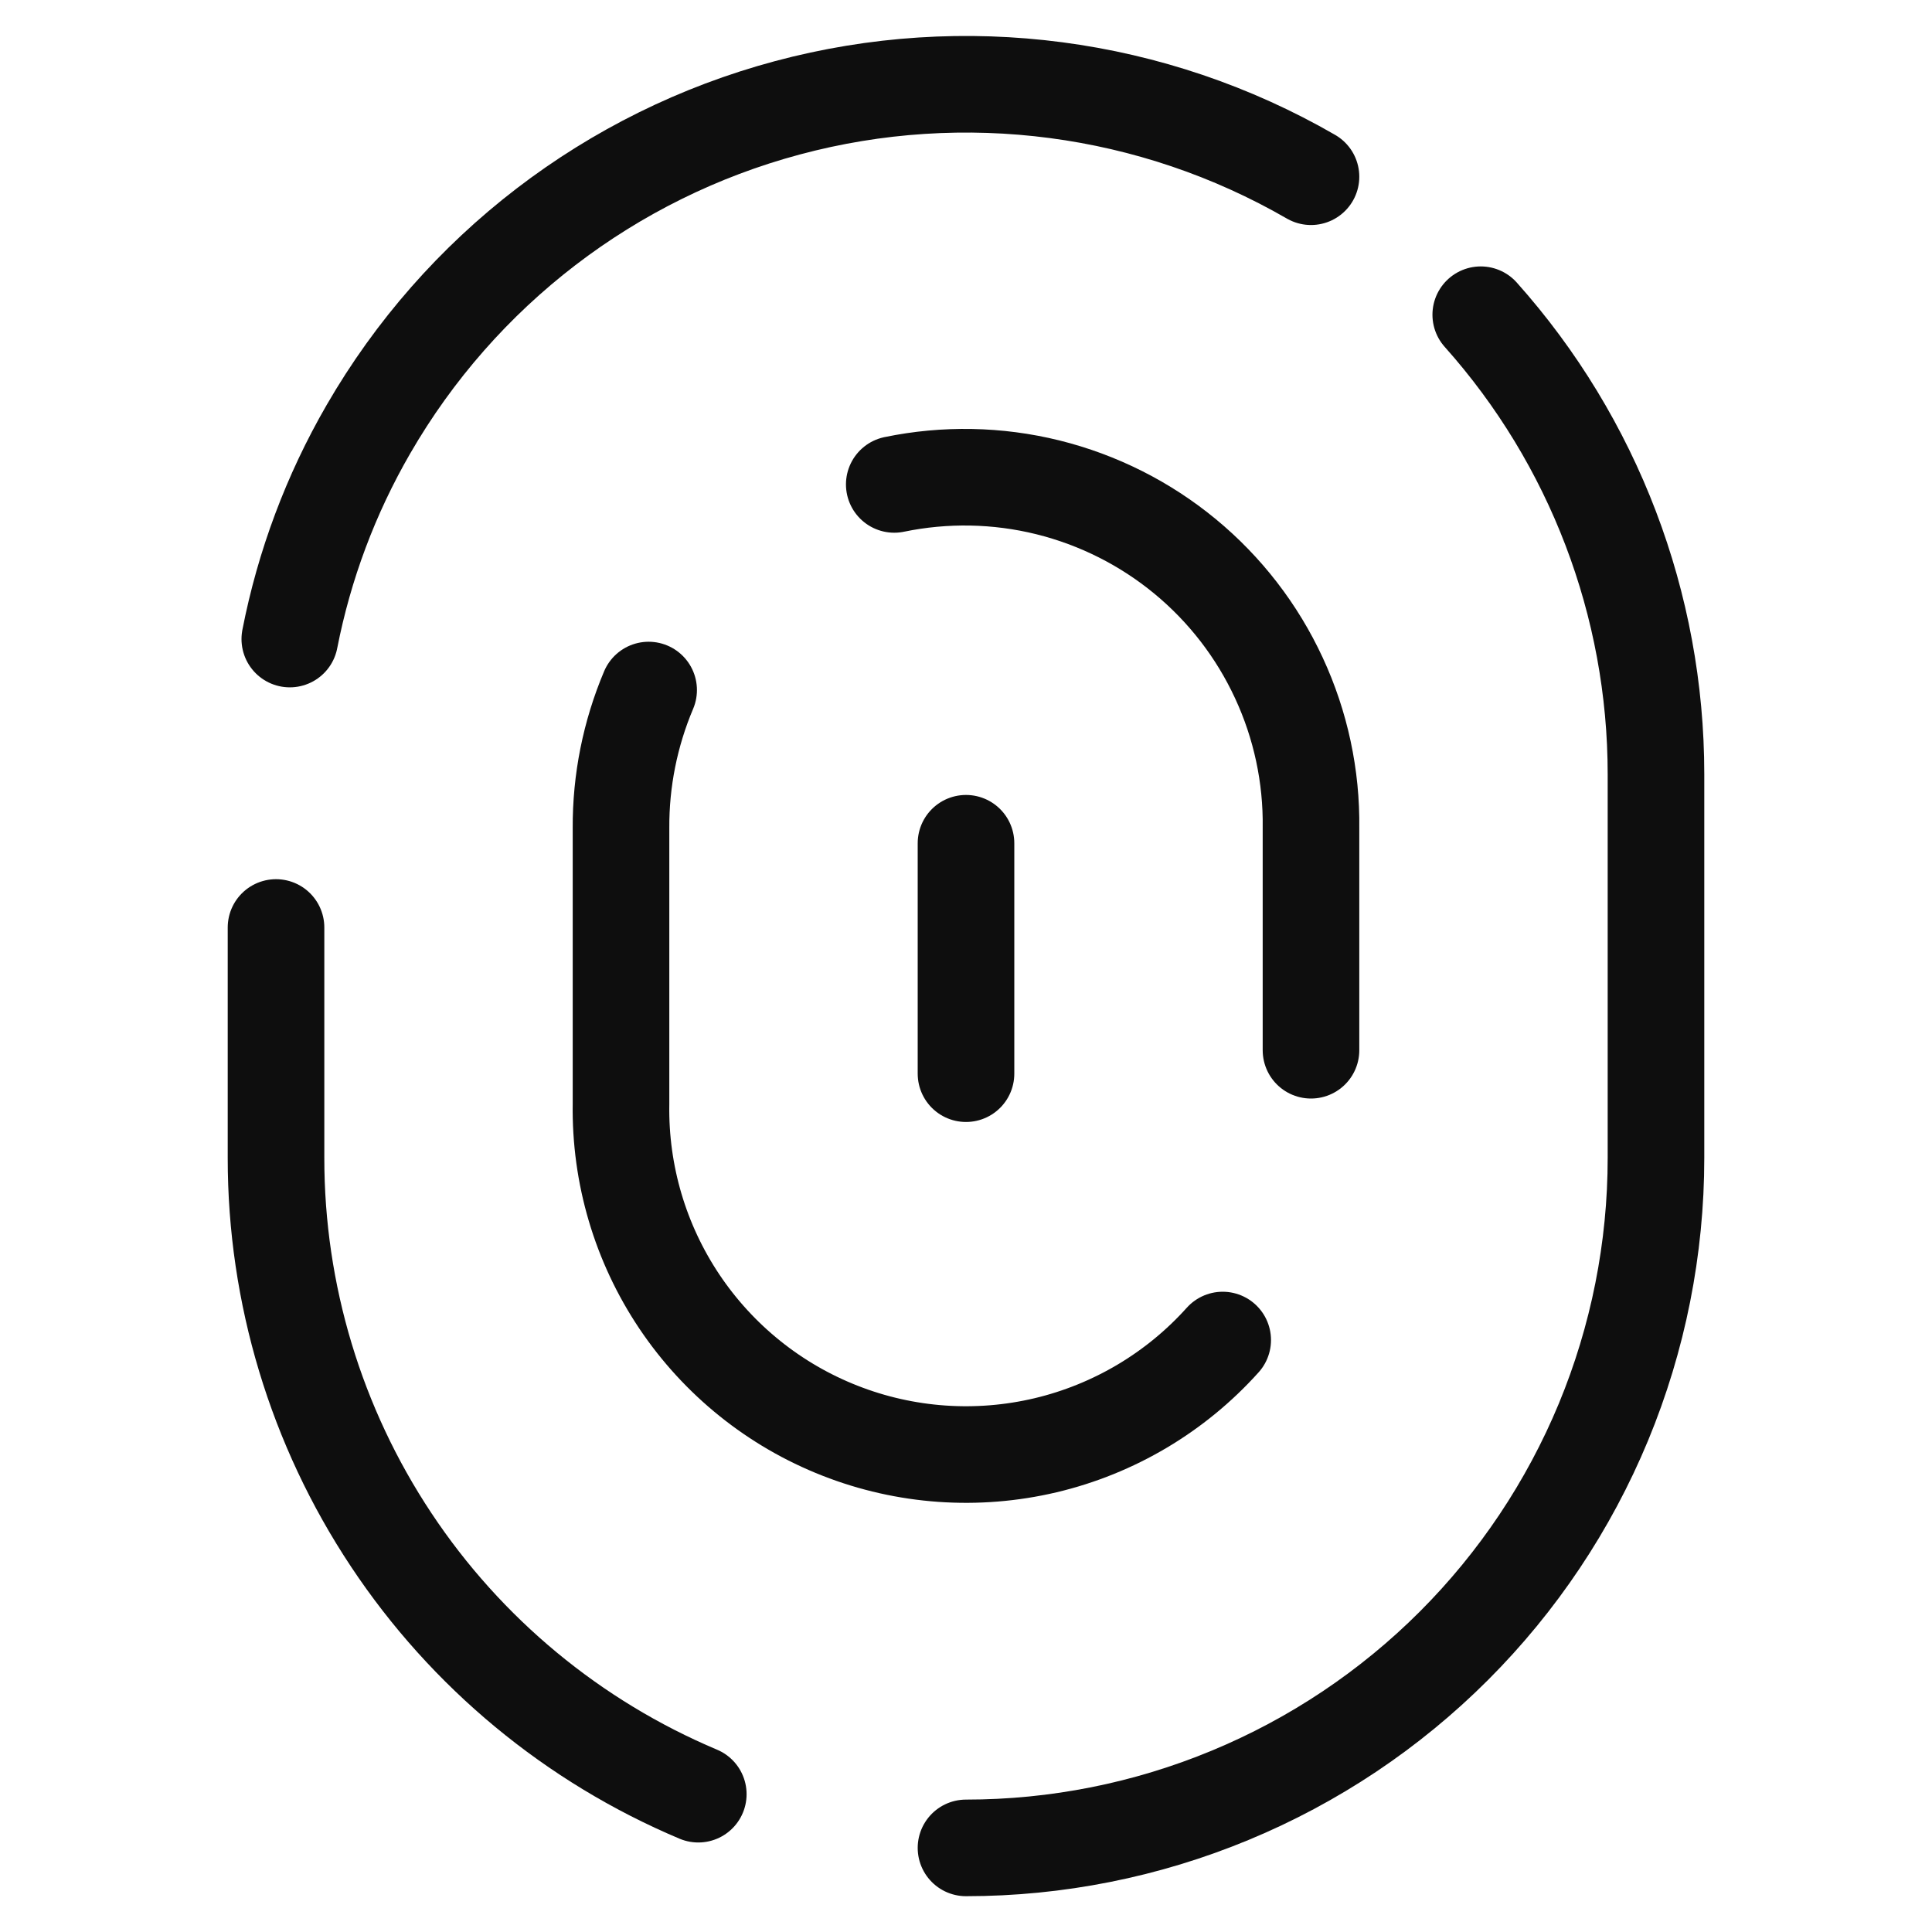
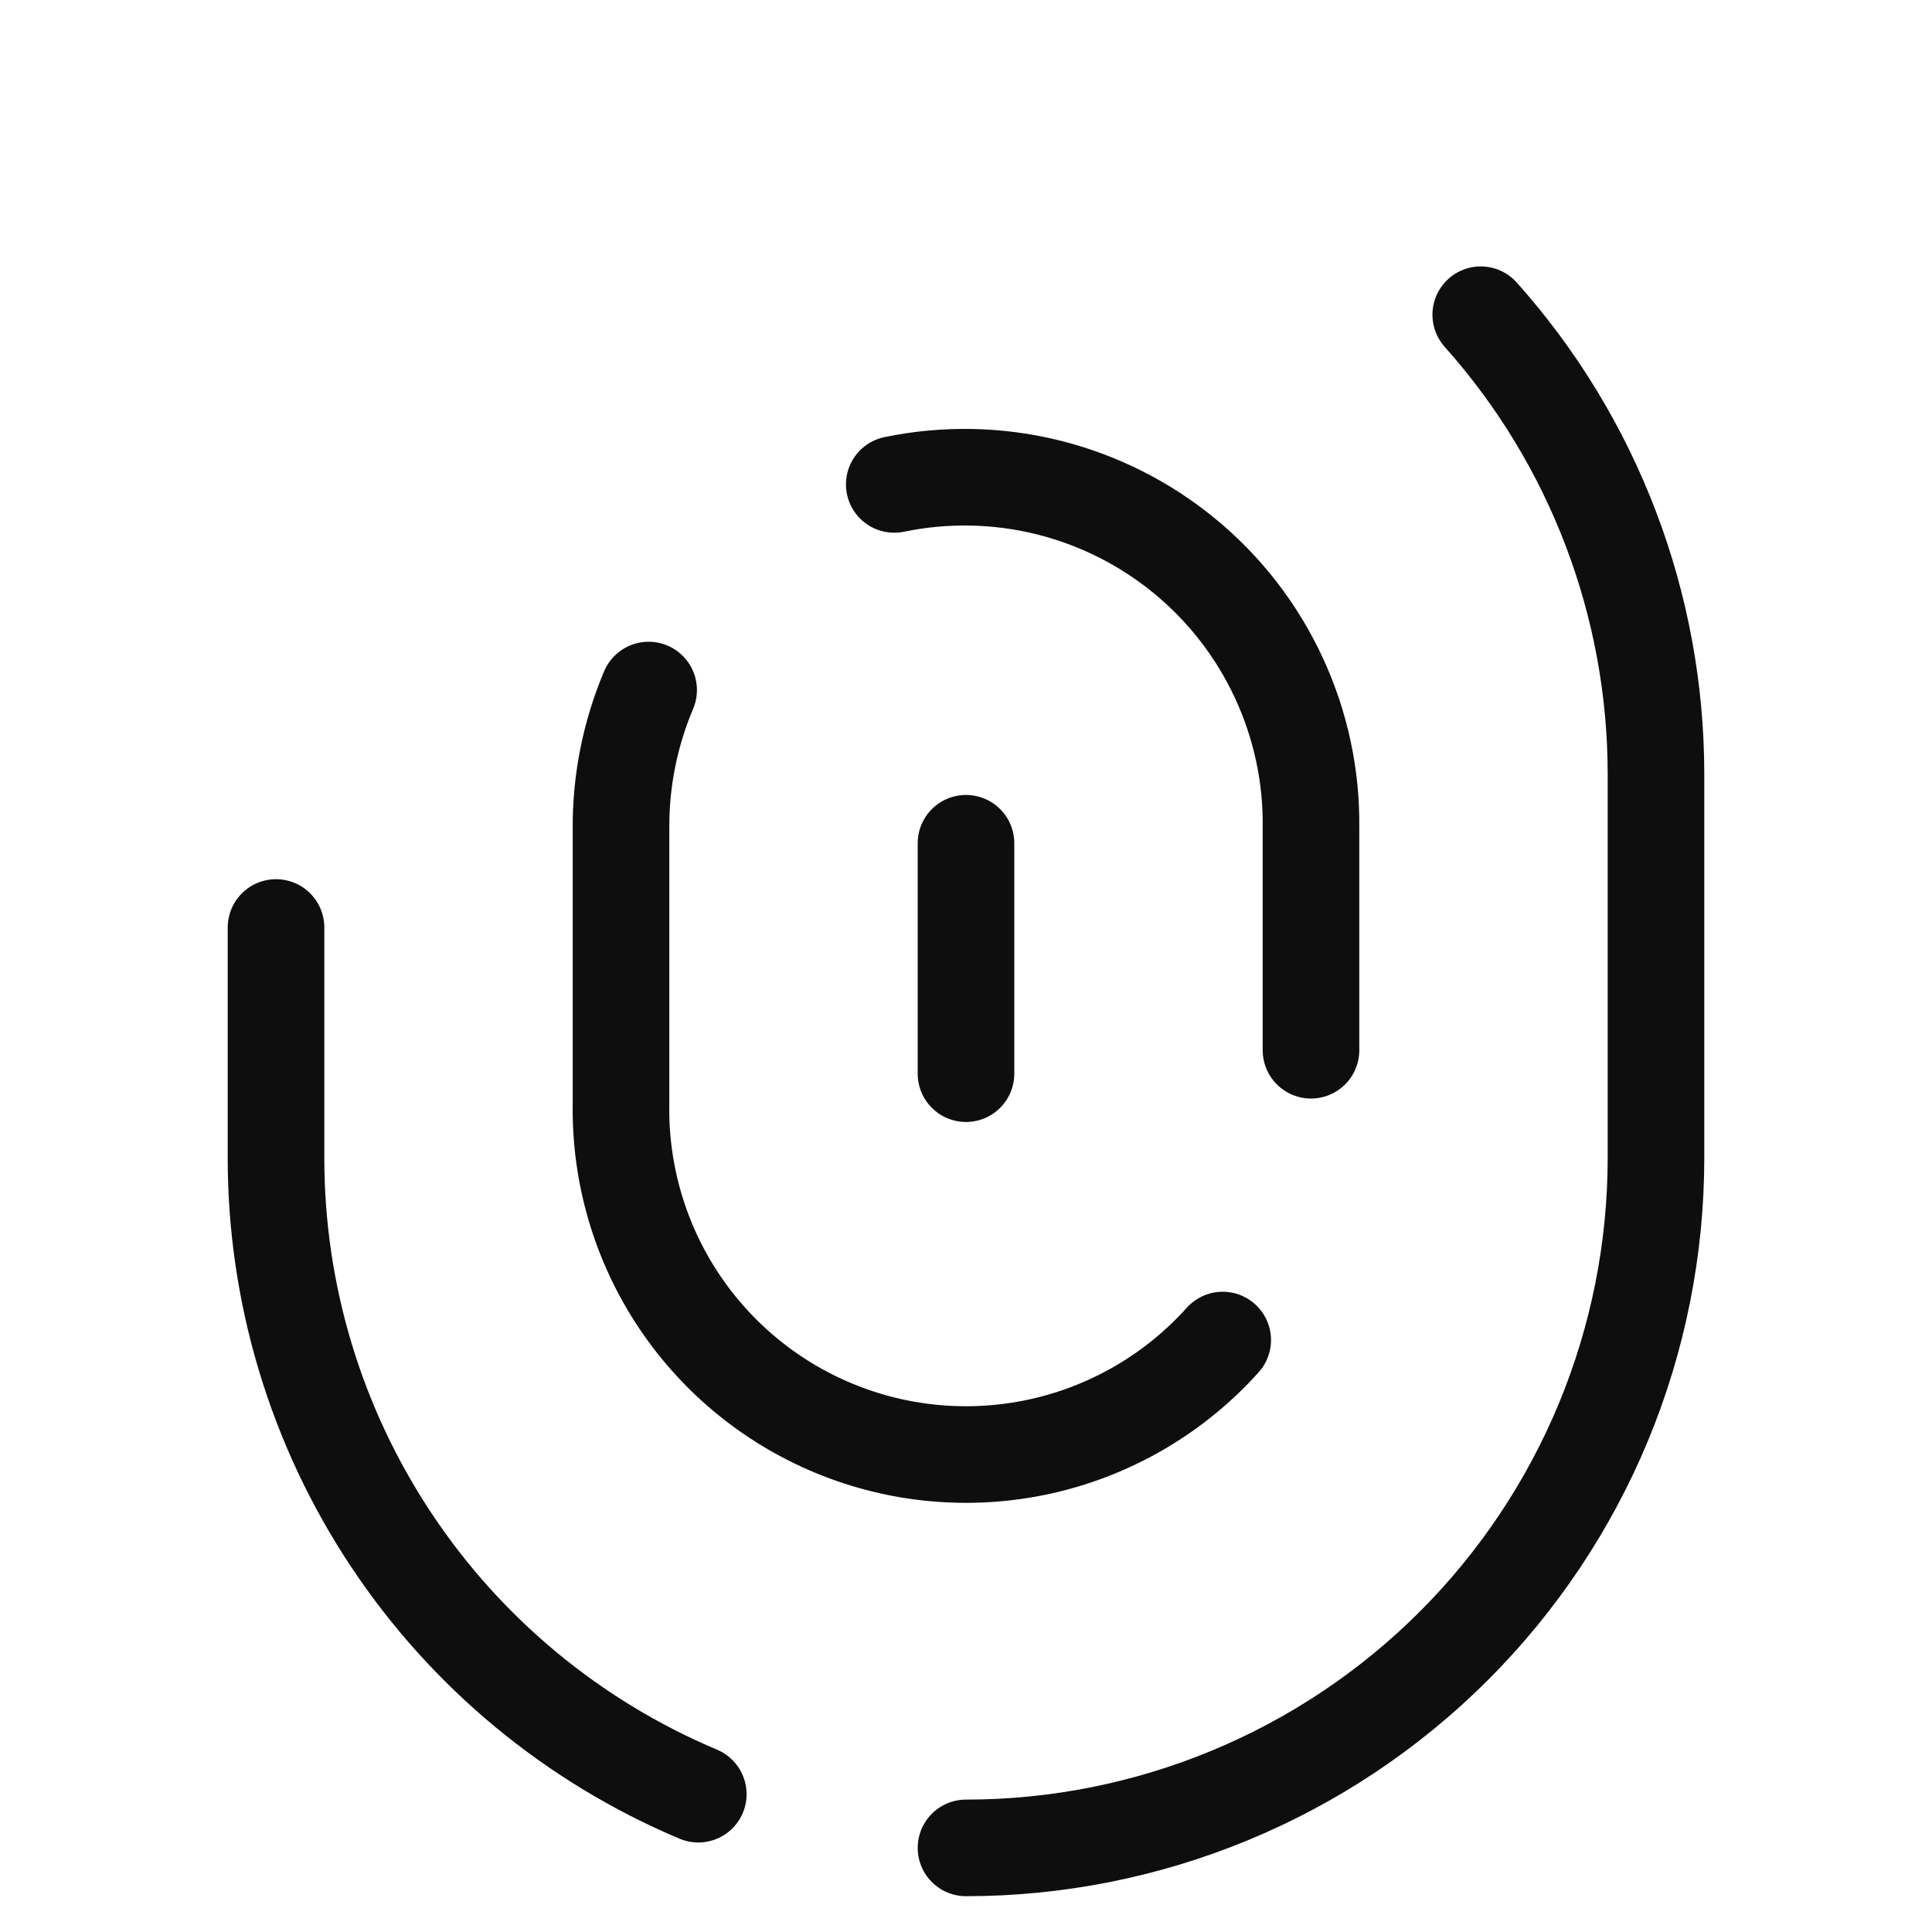
<svg xmlns="http://www.w3.org/2000/svg" width="30" height="30" viewBox="0 0 30 30" fill="none">
  <path d="M15 28.694C16.407 28.694 17.8 28.417 19.1 27.878C20.4 27.34 21.581 26.551 22.576 25.556C23.571 24.561 24.36 23.38 24.899 22.08C25.437 20.78 25.714 19.387 25.714 17.98V12.022C25.714 9.39 24.746 6.85 22.993 4.887" stroke="#0E0E0E" stroke-width="1.5" stroke-linecap="round" stroke-linejoin="round" />
  <path d="M4.286 14.402V17.981C4.285 20.09 4.907 22.153 6.074 23.91C7.24 25.667 8.899 27.041 10.843 27.86" stroke="#0E0E0E" stroke-width="1.5" stroke-linecap="round" stroke-linejoin="round" />
-   <path d="M20.357 2.744C17.896 1.323 14.972 0.938 12.227 1.674C9.482 2.409 7.142 4.205 5.721 6.665C5.136 7.676 4.724 8.777 4.5 9.923" stroke="#0E0E0E" stroke-width="1.5" stroke-linecap="round" stroke-linejoin="round" />
  <path d="M13.886 7.522C14.674 7.359 15.489 7.374 16.27 7.567C17.052 7.761 17.78 8.127 18.401 8.639C19.022 9.151 19.52 9.796 19.858 10.526C20.197 11.256 20.368 12.053 20.357 12.858V16.308" stroke="#0E0E0E" stroke-width="1.5" stroke-linecap="round" stroke-linejoin="round" />
  <path d="M18.986 20.808C18.257 21.62 17.297 22.19 16.235 22.442C15.173 22.693 14.06 22.615 13.044 22.216C12.028 21.818 11.158 21.118 10.55 20.212C9.942 19.305 9.626 18.235 9.643 17.143V12.858C9.639 12.122 9.785 11.393 10.072 10.715" stroke="#0E0E0E" stroke-width="1.5" stroke-linecap="round" stroke-linejoin="round" />
  <path d="M15 13.094V16.672" stroke="#0E0E0E" stroke-width="1.5" stroke-linecap="round" stroke-linejoin="round" />
</svg>